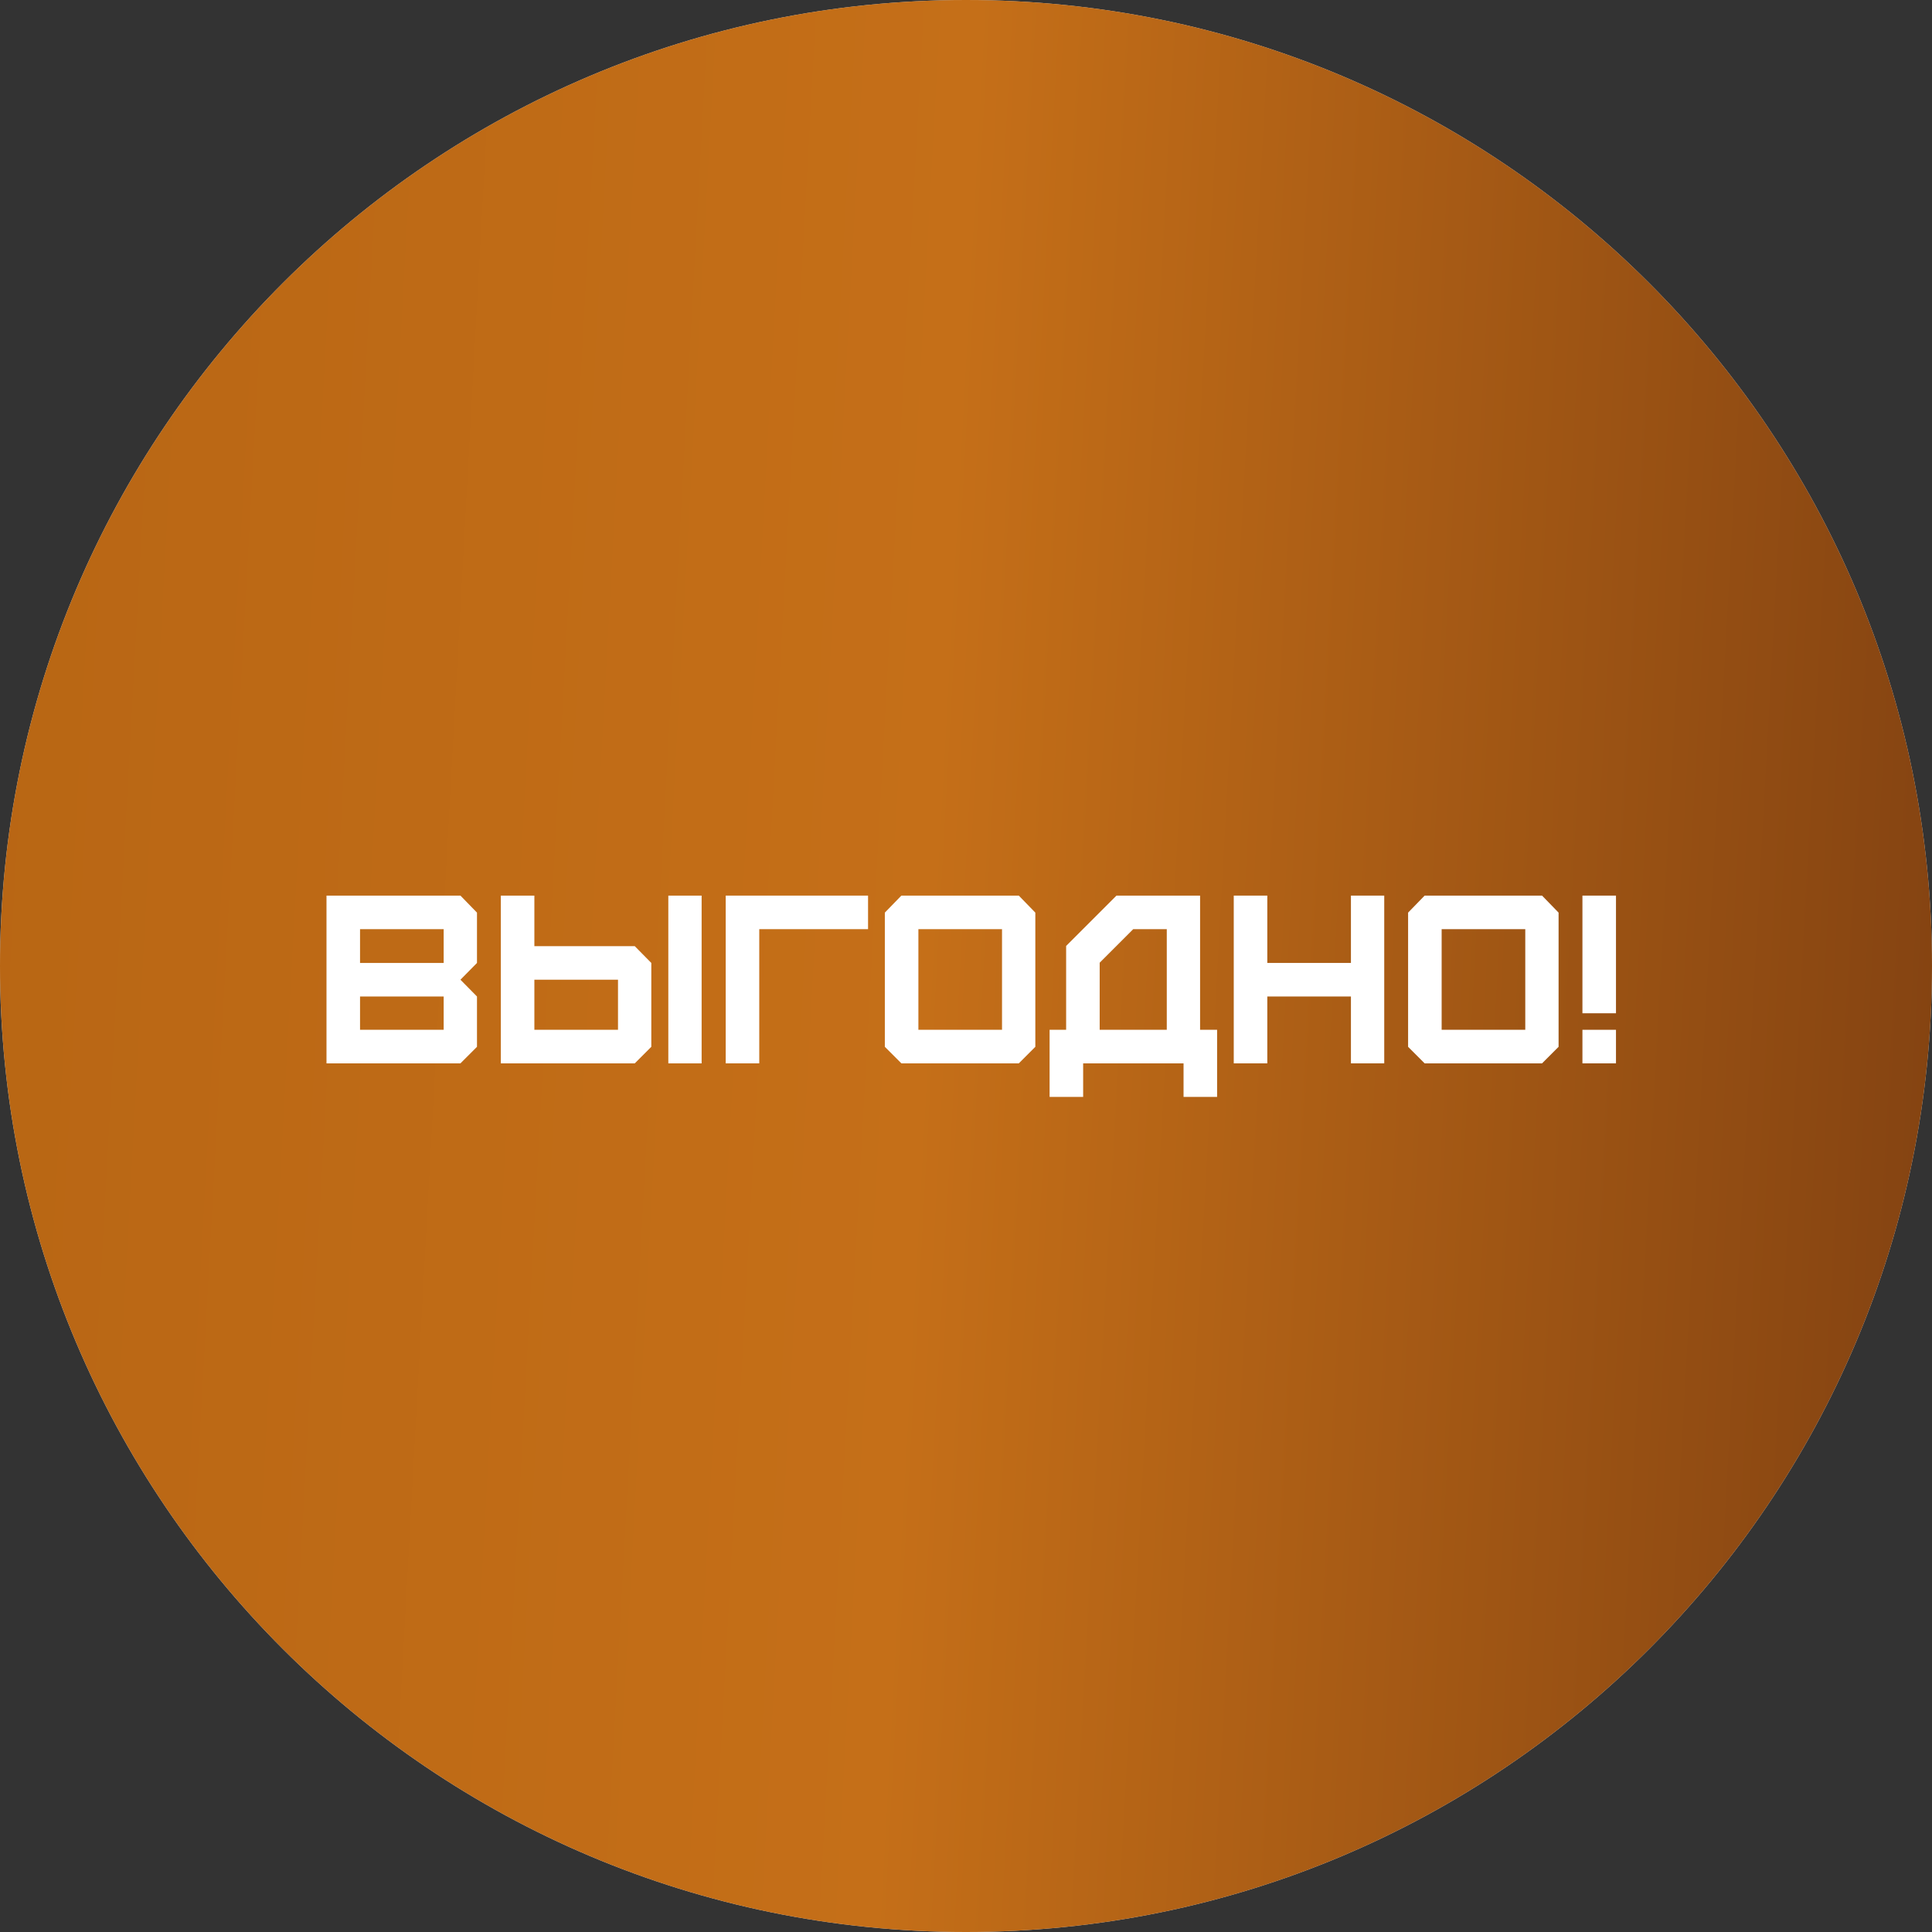
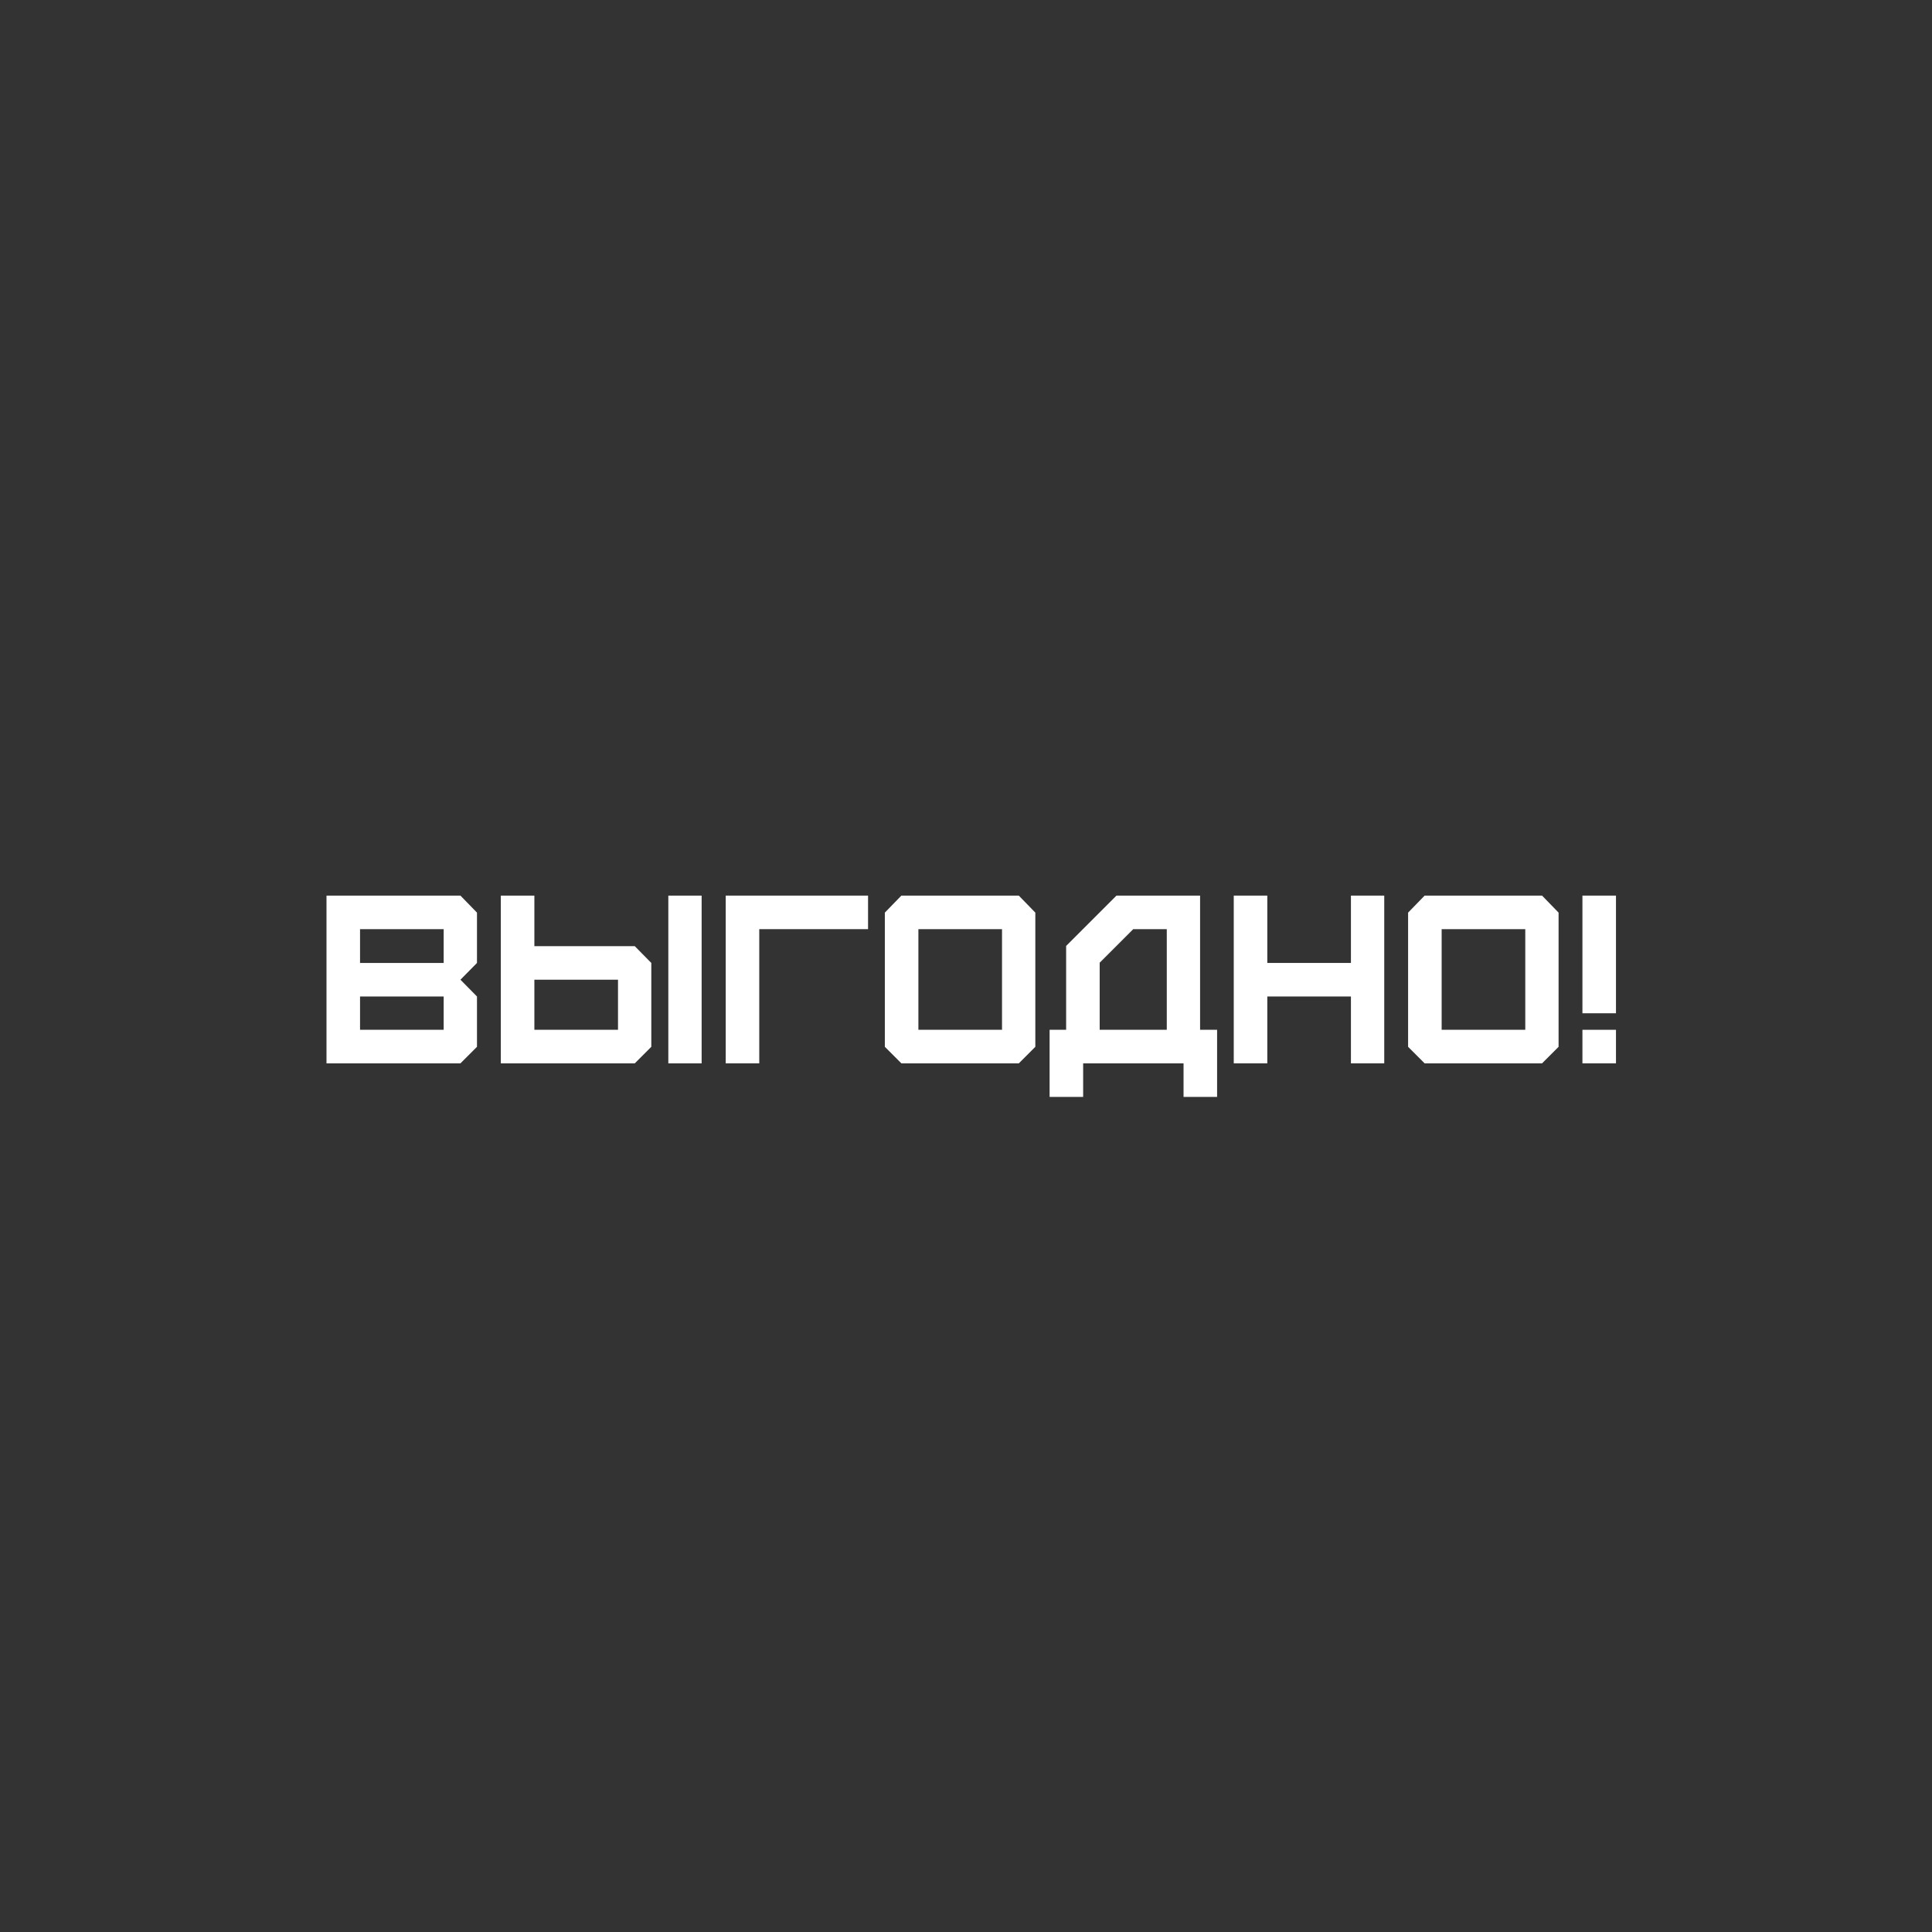
<svg xmlns="http://www.w3.org/2000/svg" width="129" height="129" viewBox="0 0 129 129" fill="none">
  <rect x="0" y="0" width="129" height="129" fill="#333333" stroke="none" />
-   <path d="M129 64.5C129 100.122 100.122 129 64.5 129C28.878 129 0 100.122 0 64.5C0 28.878 28.878 0 64.5 0C100.122 0 129 28.878 129 64.5Z" fill="#D9D9D9" />
-   <path d="M129 64.5C129 100.122 100.122 129 64.5 129C28.878 129 0 100.122 0 64.5C0 28.878 28.878 0 64.5 0C100.122 0 129 28.878 129 64.5Z" fill="url(#paint0_linear_16_33)" />
  <path d="M107.899 67.656H105.659V59.8H107.899V67.656ZM105.659 71V68.76H107.899V71H105.659Z" fill="white" />
  <path d="M96.259 68.76H101.843V62.04H96.259V68.76ZM102.963 71H95.123L94.019 69.896V60.936L95.123 59.8H102.963L104.067 60.936V69.896L102.963 71Z" fill="white" />
  <path d="M84.618 71H82.378V59.8H84.618V64.296H90.202V59.8H92.426V71H90.202V66.536H84.618V71Z" fill="white" />
-   <path d="M73.426 68.76H77.906V62.04H75.666L73.426 64.28V68.76ZM72.322 73.24H70.082V68.76H71.186V63.16L74.546 59.8H80.13V68.76H81.266V73.24H79.026V71H72.322V73.24Z" fill="white" />
+   <path d="M73.426 68.76H77.906V62.04H75.666L73.426 64.28V68.76ZM72.322 73.24H70.082V68.76H71.186V63.16L74.546 59.8H80.13V68.76H81.266V73.24H79.026V71H72.322Z" fill="white" />
  <path d="M61.321 68.76H66.905V62.04H61.321V68.76ZM68.025 71H60.185L59.081 69.896V60.936L60.185 59.8H68.025L69.129 60.936V69.896L68.025 71Z" fill="white" />
  <path d="M50.696 71H48.456V59.8H57.96V62.04H50.696V71Z" fill="white" />
  <path d="M35.68 68.76H41.264V65.416H35.68V68.76ZM42.384 71H33.44V59.8H35.68V63.176H42.384L43.488 64.296V69.896L42.384 71ZM46.848 71H44.624V59.8H46.848V71Z" fill="white" />
  <path d="M24.04 68.76H29.624V66.536H24.04V68.76ZM24.04 64.296H29.624V62.04H24.04V64.296ZM30.744 71H21.8V59.8H30.744L31.848 60.936V64.296L30.744 65.416L31.848 66.536V69.896L30.744 71Z" fill="white" />
  <defs>
    <linearGradient id="paint0_linear_16_33" x1="-1.18097e-06" y1="11.18" x2="136.079" y2="18.631" gradientUnits="userSpaceOnUse">
      <stop stop-color="#B86614" />
      <stop offset="0.474" stop-color="#C56F18" />
      <stop offset="1" stop-color="#814111" />
    </linearGradient>
  </defs>
</svg>